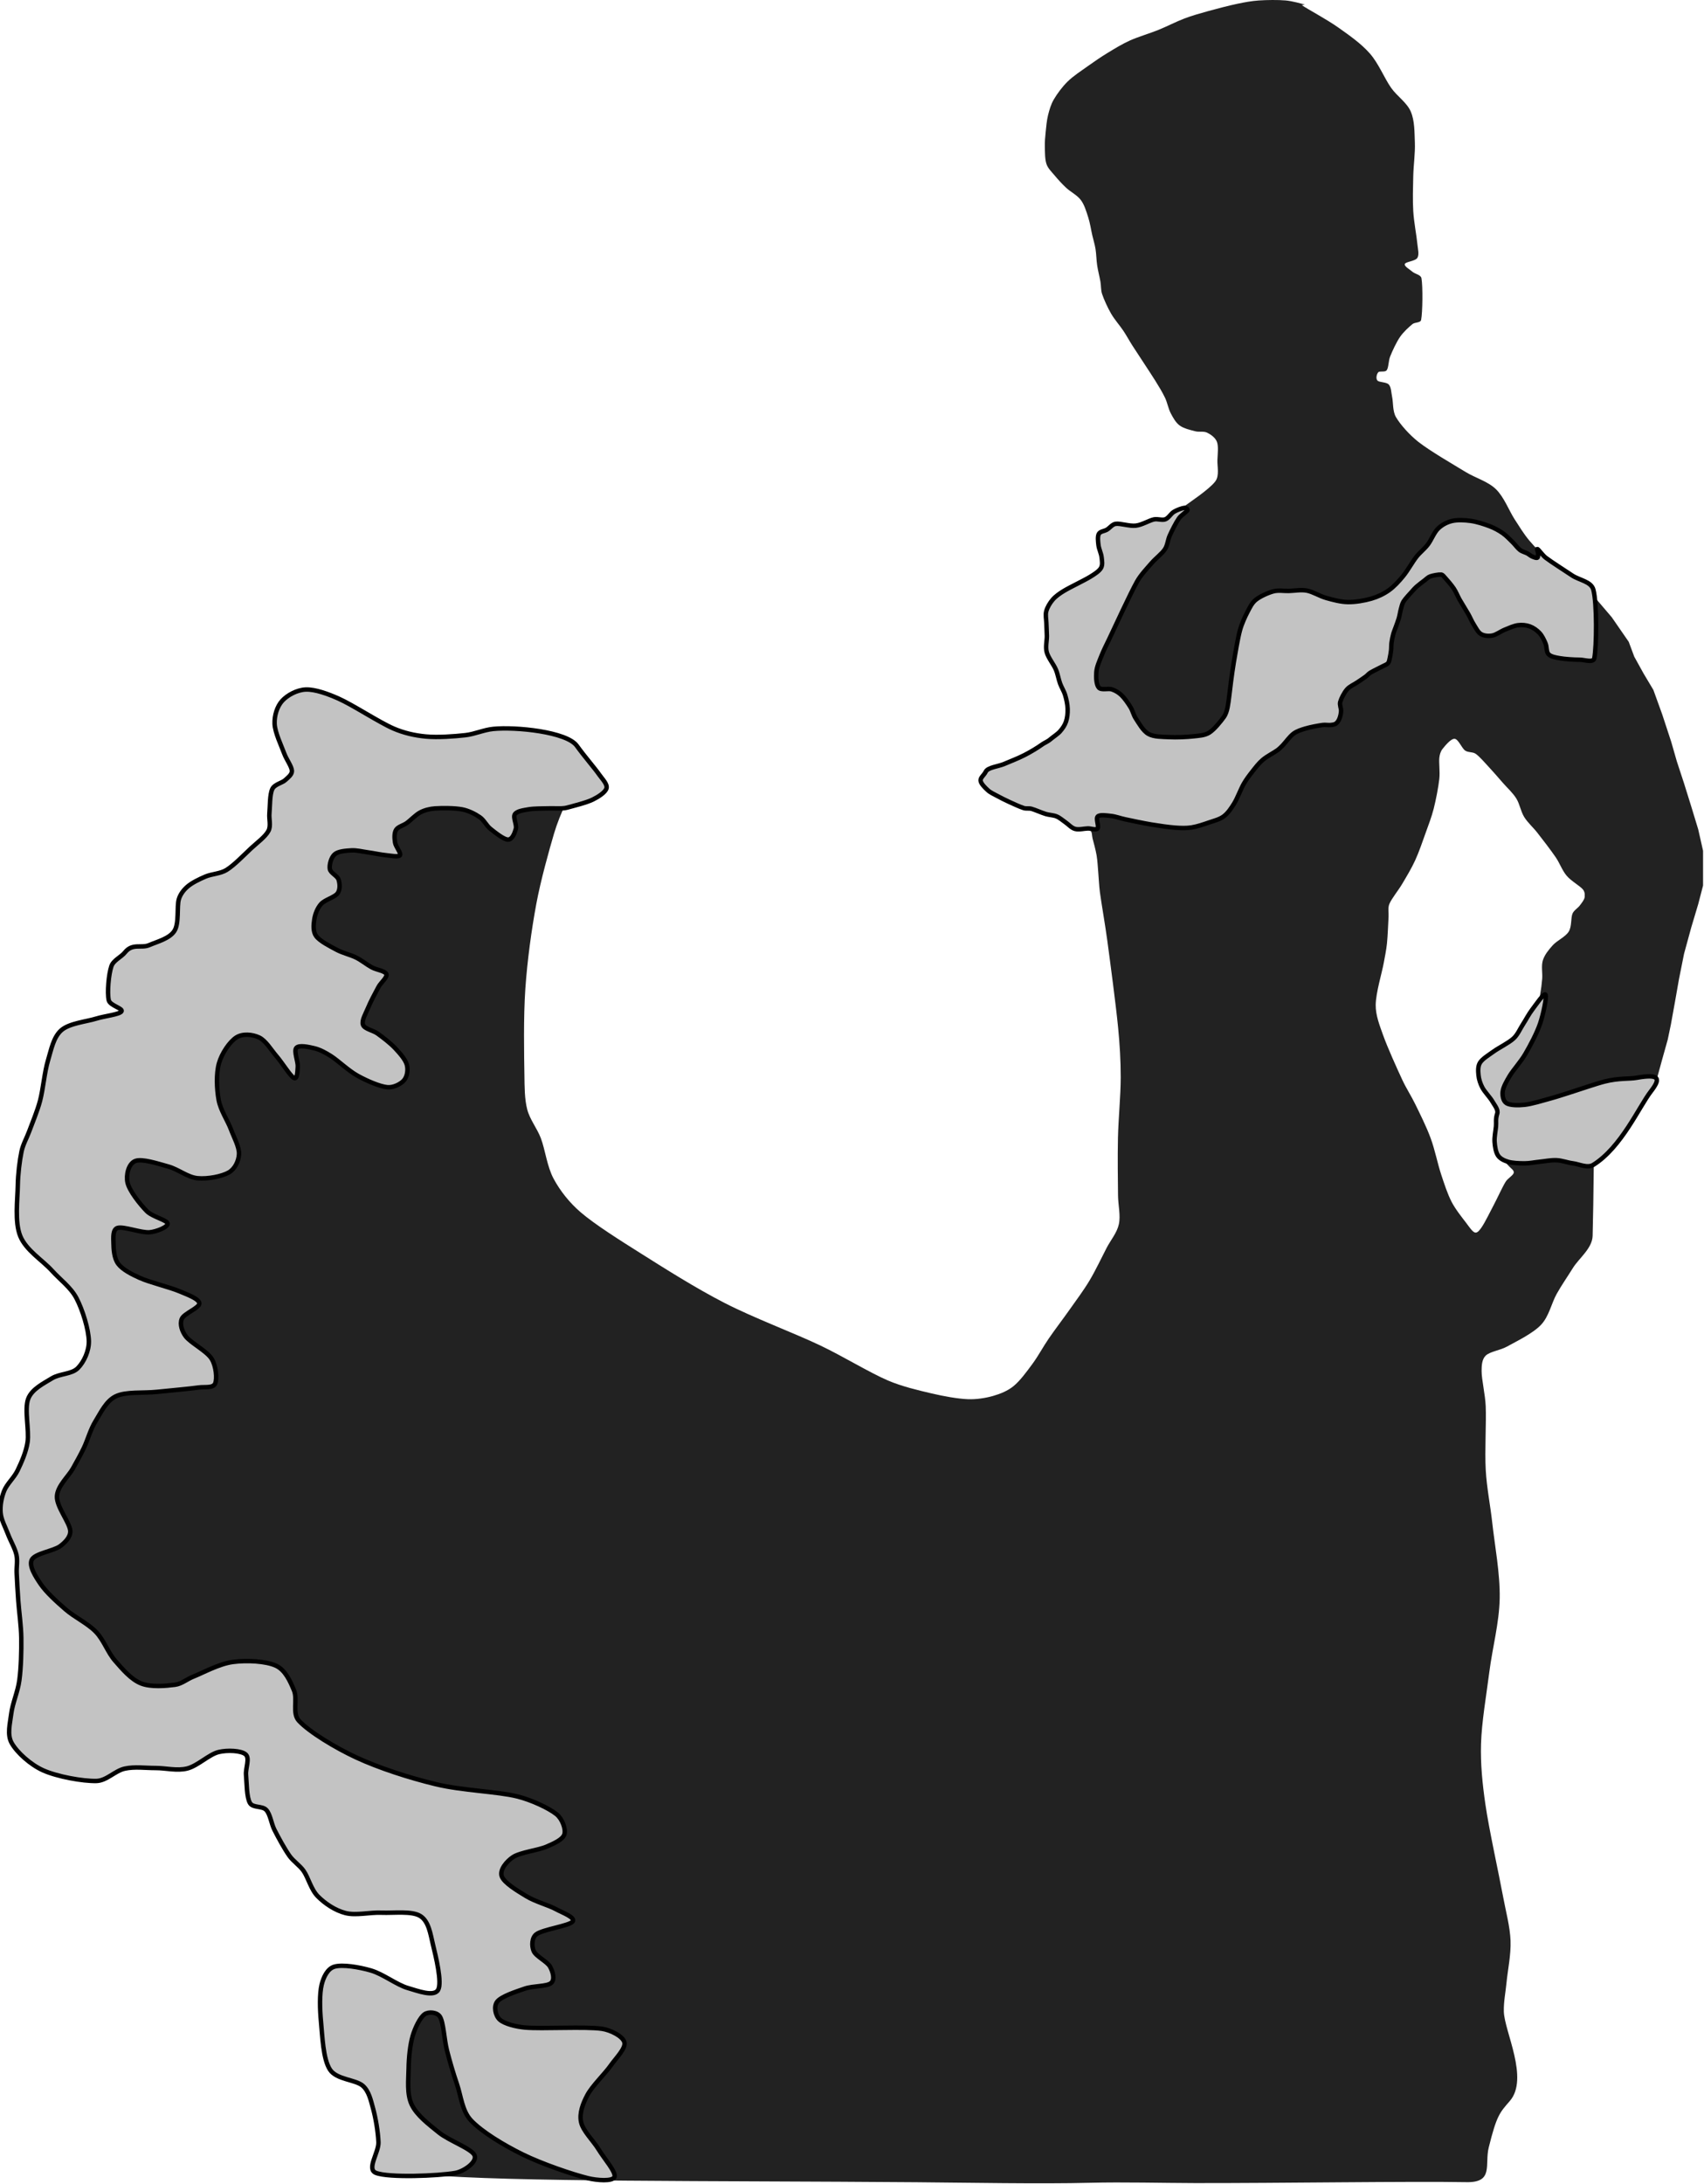
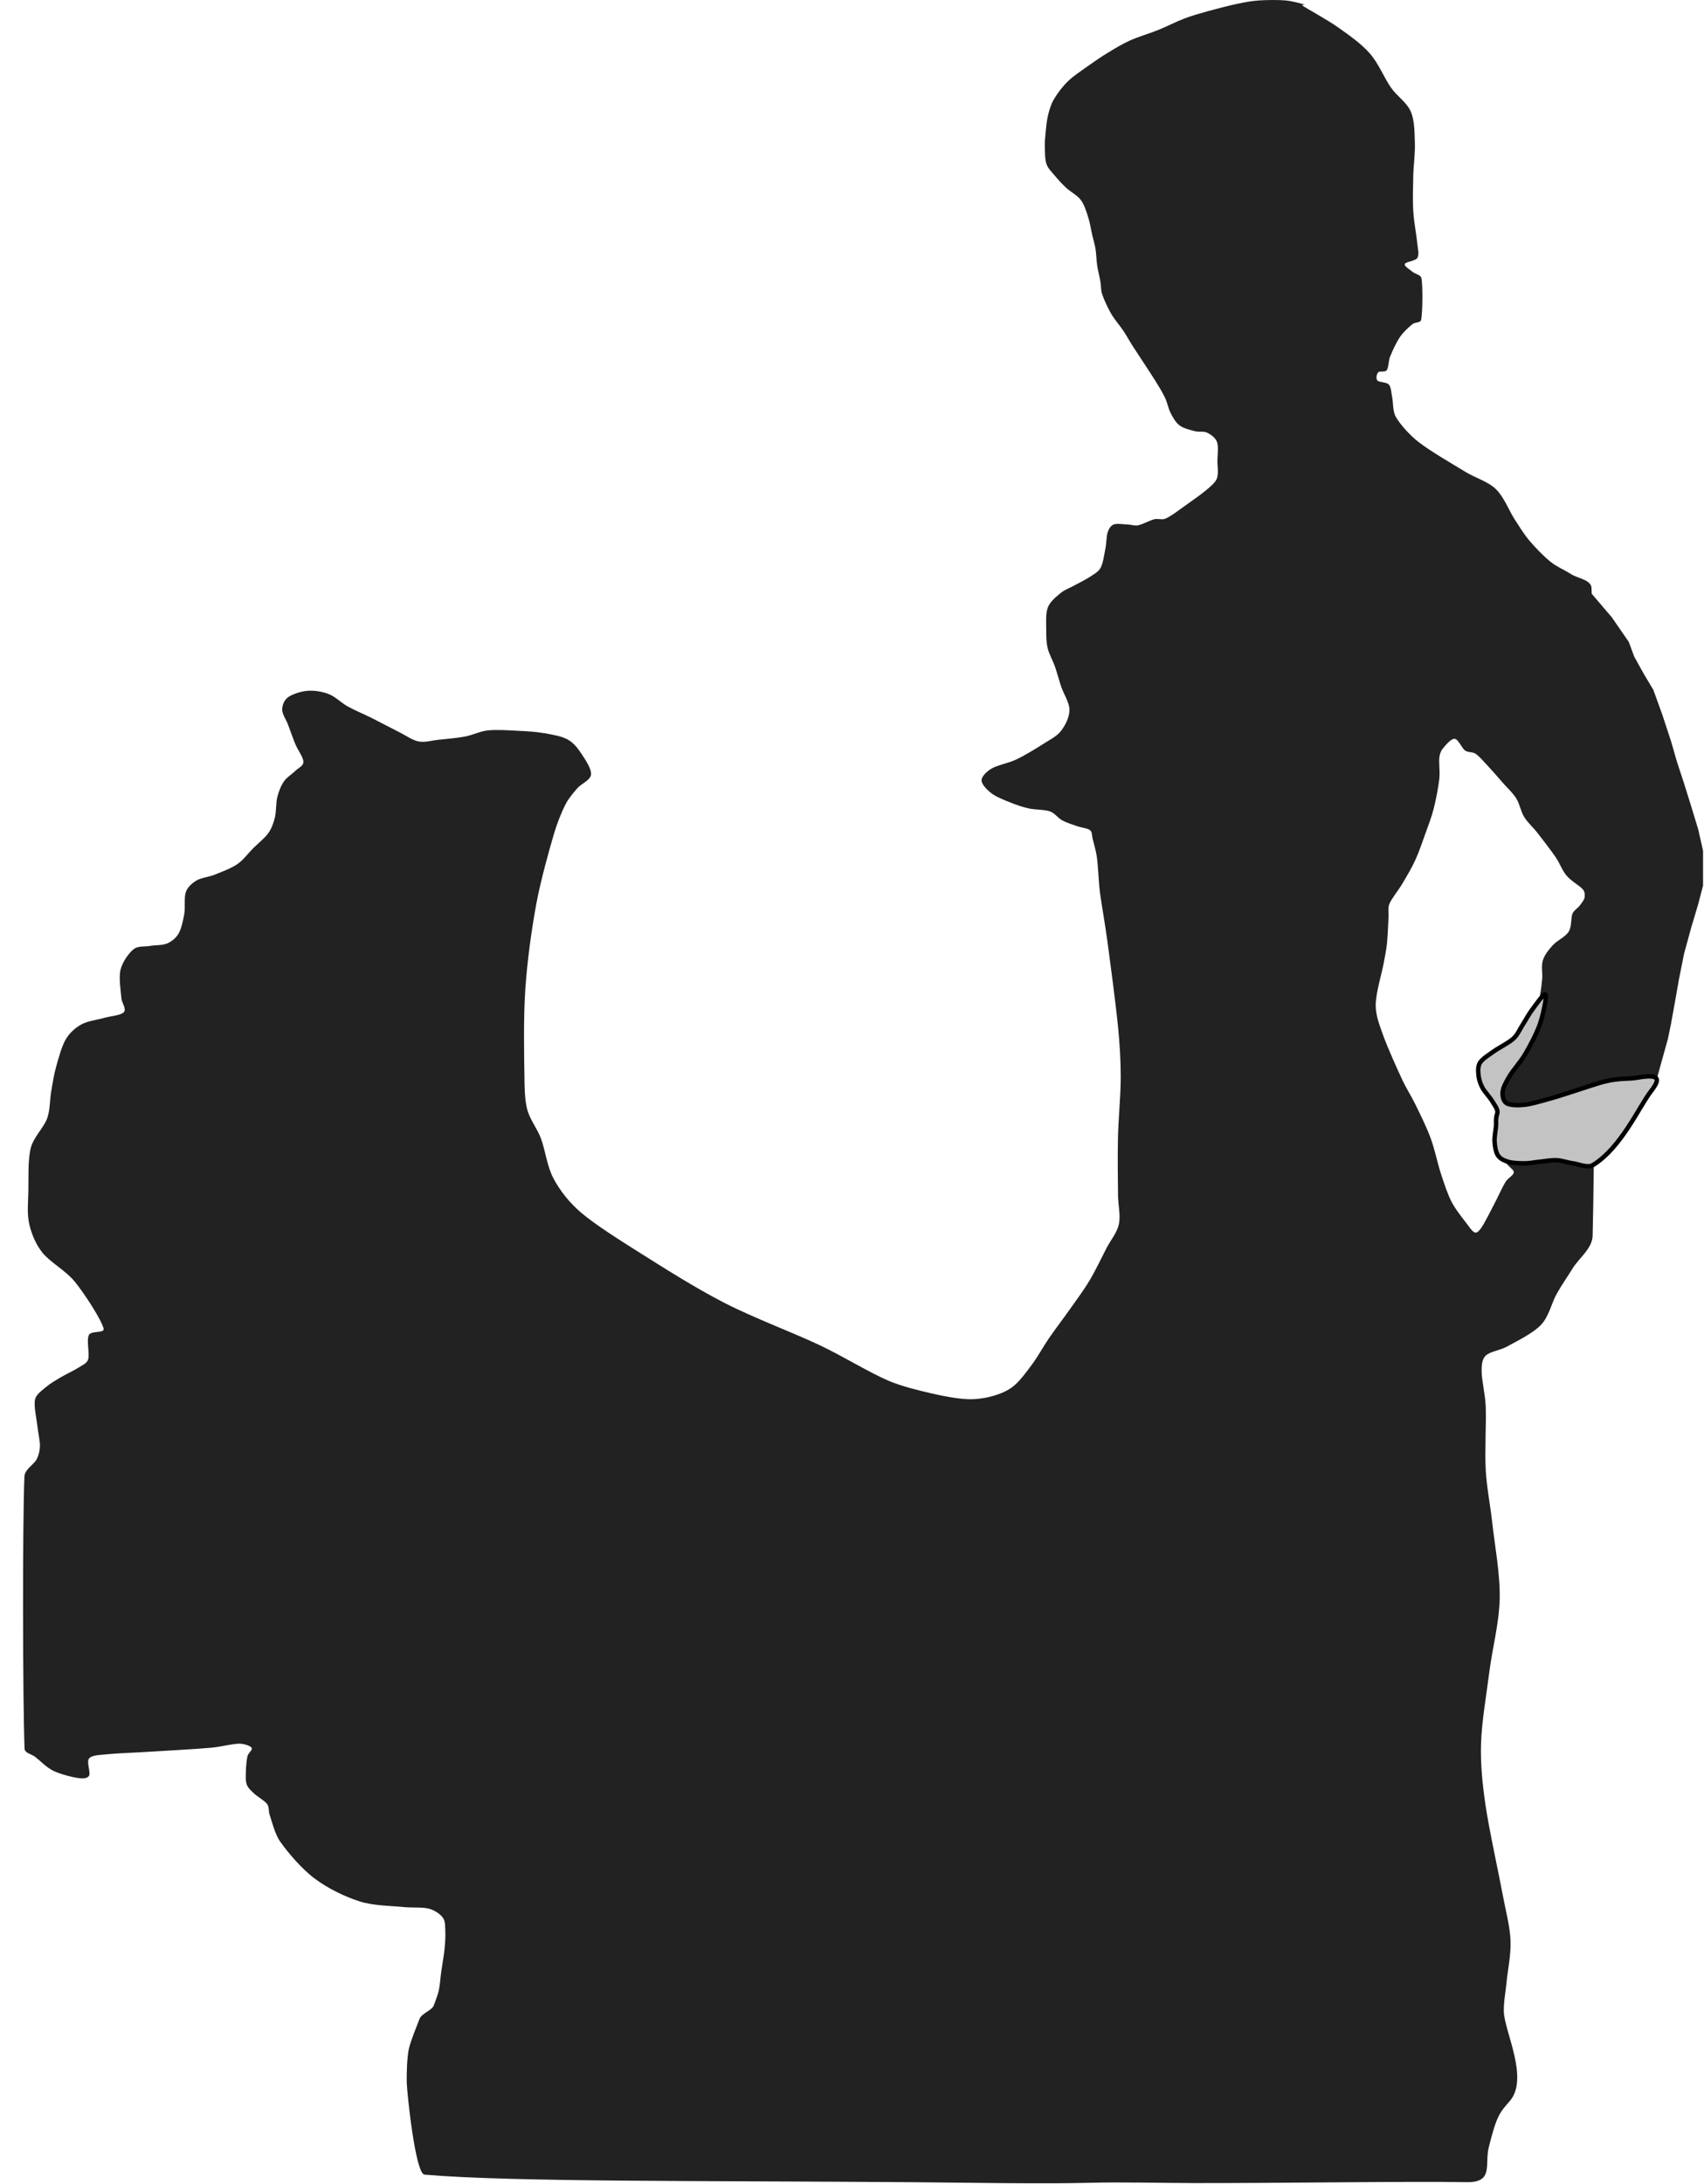
<svg xmlns="http://www.w3.org/2000/svg" width="1342px" height="1719px" version="1.1" xml:space="preserve" style="fill-rule:evenodd;clip-rule:evenodd;stroke-linecap:round;stroke-linejoin:round;stroke-miterlimit:1.5;">
  <g id="Ebene2">
    <path d="M1255.2,916.625C1254.96,939.807 1254.66,959.049 1254.29,972.624C1254.02,982.512 1243.47,990.312 1238.76,997.911C1234.55,1004.7 1229.94,1011.25 1226.03,1018.22C1221.85,1025.67 1219.94,1035.99 1213.68,1042.61C1207.14,1049.54 1194.06,1055.76 1186.79,1059.8C1181.5,1062.75 1173.39,1063.67 1170.07,1066.89C1167.04,1069.82 1166.85,1074.9 1166.85,1079.11C1166.86,1085.76 1169.7,1097.5 1170.09,1106.77C1170.63,1119.75 1169.25,1141.62 1170.11,1156.95C1170.9,1170.97 1173.76,1184.8 1175.28,1198.76C1177.11,1215.6 1181.48,1238.46 1181.1,1257.95C1180.71,1277.38 1175.41,1296.6 1172.96,1315.68C1170.54,1334.58 1166.92,1355.11 1166.39,1372.46C1165.91,1388.28 1167.53,1404.14 1169.8,1419.8C1172.69,1439.85 1180.47,1474.83 1183.78,1492.75C1185.9,1504.23 1189.19,1516.03 1189.64,1527.3C1190.08,1538.35 1187.35,1551.03 1186.47,1560.34C1185.75,1567.95 1184.15,1575.53 1184.36,1583.16C1184.78,1598.7 1204.45,1635.83 1189.01,1653.58C1181.01,1662.77 1178.7,1664.98 1172.47,1690.08C1169.11,1703.61 1176.6,1717.8 1154.94,1717.39C1111.75,1716.6 1006.26,1718.22 941.243,1718.11C915.988,1718.06 884.668,1717.2 858.401,1717.88C819.61,1718.87 761.403,1717.76 722.155,1717.45C559.033,1716.14 402.455,1717.42 334.325,1711.46C327.033,1710.83 320.457,1646.1 320.334,1638.94C320.212,1631.89 320.5,1619.28 321.999,1612.53C323.497,1605.77 328.343,1594.4 330.391,1588.91C332.05,1584.47 340.339,1582.25 341.73,1578.07C343.015,1574.21 344.712,1570.46 345.582,1566.49C346.544,1562.09 346.818,1556.62 347.505,1551.69C348.253,1546.33 349.536,1539.57 350.07,1534.32C350.547,1529.62 350.922,1524.35 350.706,1520.17C350.516,1516.47 350.922,1512.23 348.776,1509.23C346.631,1506.23 342.026,1503.3 337.834,1502.16C332.687,1500.77 324.516,1501.58 317.891,1500.88C308.777,1499.92 294.269,1499.96 283.15,1496.4C271.461,1492.65 258.161,1486.22 247.757,1478.4C237.354,1470.58 226.63,1457.83 220.729,1449.47C216.343,1443.25 214.072,1433.17 212.354,1428.24C211.412,1425.54 212.107,1422.19 210.417,1419.88C208.378,1417.09 202.802,1414.09 200.12,1411.52C197.921,1409.41 195.354,1407.32 194.327,1404.44C193.254,1401.44 193.576,1397.16 193.679,1393.51C193.784,1389.76 194.213,1384.93 194.962,1381.93C195.543,1379.61 199.246,1377.1 198.173,1375.5C197.1,1373.89 191.914,1372.28 188.525,1372.29C183.164,1372.29 173.56,1374.84 166.008,1375.51C153.893,1376.59 129.559,1377.89 115.836,1378.75C105.116,1379.43 91.284,1379.84 83.672,1380.7C79.071,1381.22 72.412,1381.13 70.161,1383.92C67.91,1386.71 71.558,1394.85 70.165,1397.43C68.804,1399.94 64.64,1399.75 61.806,1399.37C57.088,1398.72 47.542,1396.37 41.858,1393.58C36.504,1390.96 31.454,1385.55 27.7,1382.65C24.914,1380.51 19.469,1379.74 19.334,1376.22C17.922,1339.45 17.641,1199.96 19.232,1162C19.463,1156.47 26.839,1152.46 28.875,1148.49C30.489,1145.34 31.356,1141.73 31.443,1138.19C31.549,1133.9 30.054,1127.91 29.508,1122.76C28.862,1116.65 26.496,1106.67 27.566,1101.53C28.431,1097.36 32.716,1094.67 35.924,1091.87C39.246,1088.98 43.523,1086.54 47.5,1084.15C51.788,1081.57 58.01,1078.78 61.654,1076.42C64.465,1074.6 68.333,1073.17 69.366,1069.99C70.757,1065.69 67.964,1054.76 70,1050.68C71.888,1046.91 82.65,1049.62 81.579,1045.54C79.754,1038.57 67.092,1018.85 59.046,1008.88C51.798,999.899 39.313,993.341 33.305,985.731C28.192,979.254 24.829,971.26 23.002,963.22C21.175,955.18 22.163,946.066 22.343,937.488C22.553,927.517 21.799,912.936 24.26,903.392C26.465,894.84 34.433,887.623 37.11,880.224C39.544,873.494 39.142,865.751 40.319,858.996C41.444,852.533 42.396,846.011 44.169,839.695C46.096,832.832 48.56,823.396 51.881,817.818C54.752,812.997 59.184,808.95 64.093,806.231C69.131,803.441 76.531,802.689 82.106,801.078C87.257,799.59 95.295,799.142 97.546,796.568C99.797,793.993 95.897,789.323 95.611,785.632C95.178,780.057 93.347,769.548 94.952,763.114C96.492,756.939 101.381,750.14 105.239,747.029C108.644,744.284 113.794,745.188 118.104,744.45C122.5,743.697 127.859,744.121 131.61,742.511C135.244,740.952 138.625,738.206 140.616,734.789C142.865,730.928 144.18,724.626 145.109,719.345C146.071,713.876 144.781,706.372 146.387,701.975C147.793,698.127 151.234,695.075 154.746,692.965C158.497,690.712 164.301,690.296 168.896,688.455C174.257,686.309 181.87,683.519 186.908,680.086C191.669,676.841 195.052,671.933 199.125,667.857C203.197,663.781 208.452,659.705 211.344,655.629C213.903,652.023 215.41,647.69 216.48,643.401C217.656,638.682 217.225,632.035 218.402,627.317C219.472,623.028 221.186,618.524 223.543,615.092C225.862,611.715 229.973,609.299 232.545,606.725C234.798,604.469 238.976,602.833 238.975,599.645C238.973,596.107 234.515,590.284 232.535,585.495C230.496,580.565 228.46,574.563 226.743,570.061C225.267,566.191 222.233,562.022 222.232,558.484C222.23,554.946 223.883,550.949 226.733,548.832C230.055,546.365 236.807,544.11 242.167,543.678C247.527,543.247 253.64,544.209 258.894,546.244C264.149,548.278 268.551,553.021 273.695,555.886C279.272,558.993 286.177,561.798 292.355,564.884C299.219,568.311 308.656,573.346 314.877,576.452C319.768,578.895 324.638,582.559 329.679,583.522C334.719,584.484 339.982,582.771 345.117,582.228C351.228,581.581 359.86,580.873 366.345,579.644C372.345,578.508 377.959,575.523 384.029,574.856C390.891,574.102 400.063,574.757 407.515,575.121C414.611,575.468 422.095,575.865 428.742,577.041C435.094,578.165 442.44,579.339 447.398,582.176C452.103,584.869 455.531,589.526 458.491,594.067C461.496,598.677 466.077,605.435 465.429,609.833C464.781,614.23 457.908,616.625 454.604,620.45C451.259,624.321 447.736,628.421 445.36,633.059C442.305,639.022 438.608,648.269 436.274,656.23C432.439,669.309 425.804,692.842 422.348,711.536C418.593,731.853 415.286,755.803 413.738,778.133C412.182,800.585 412.764,830.413 413.012,846.248C413.152,855.243 413.071,864.902 415.224,873.146C417.326,881.2 422.96,887.932 425.924,895.712C429.385,904.794 430.769,917.925 435.986,927.641C441.203,937.357 448.661,946.659 457.228,954.007C468.598,963.758 488.153,976.035 504.207,986.15C523.083,998.042 547.646,1013.64 570.484,1025.36C594.078,1037.46 624.318,1048.6 645.767,1058.78C663.878,1067.37 684.486,1080.09 699.178,1086.41C710.271,1091.18 723.411,1094.23 733.919,1096.69C743.22,1098.87 754.182,1100.86 762.224,1101.18C768.923,1101.44 776.167,1100.31 782.17,1098.6C787.886,1096.96 793.632,1094.62 798.244,1090.87C803.389,1086.68 808.509,1079.6 813.037,1073.49C817.645,1067.27 821.419,1060.07 825.894,1053.54C830.822,1046.36 837.25,1037.99 842.606,1030.38C847.842,1022.93 853.354,1015.66 858.032,1007.85C862.853,999.807 867.673,989.512 871.53,982.112C874.765,975.903 879.677,970.292 881.17,963.451C882.668,956.589 880.595,948.444 880.516,940.936C880.397,929.618 880.112,910.67 880.457,895.542C880.81,880.047 882.615,862.456 882.633,847.962C882.649,834.816 881.85,821.661 880.566,808.578C878.804,790.622 874.448,757.947 872.062,740.23C870.354,727.546 867.437,711.177 866.252,702.278C865.571,697.158 865.387,691.661 864.956,686.836C864.553,682.331 864.408,677.789 863.662,673.328C862.91,668.825 861.301,663.145 860.442,659.822C859.882,657.655 860.267,654.776 858.509,653.39C856.471,651.782 851.603,651.371 848.212,650.176C844.566,648.891 840.169,647.606 836.63,645.678C833.129,643.771 830.737,639.951 826.982,638.609C822.59,637.039 815.4,637.395 810.278,636.257C805.486,635.193 800.801,633.617 796.249,631.781C791.357,629.808 784.797,627.358 780.929,624.418C777.49,621.805 773.052,617.392 773.038,614.141C773.024,610.89 777.389,606.986 780.844,604.913C785.417,602.168 794.181,600.676 800.477,597.673C807.299,594.419 815.916,589.138 821.778,585.388C826.615,582.293 832.231,579.62 835.647,575.171C839.062,570.722 842.255,564.486 842.271,558.693C842.286,552.9 837.652,546.107 835.741,540.412C833.977,535.154 832.577,529.565 830.805,524.523C829.098,519.664 826.252,514.957 825.112,510.162C823.997,505.473 823.946,500.569 823.967,495.751C823.989,490.395 823.354,482.869 825.247,478.029C827.088,473.324 831.943,469.542 835.326,466.711C838.314,464.211 842.138,462.927 845.549,461.044C849.397,458.92 854.877,456.325 858.414,453.964C861.451,451.937 865.031,450.092 866.771,446.881C868.806,443.127 869.689,436.115 870.623,431.44C871.455,427.279 871.308,421.941 872.379,418.832C873.209,416.424 874.675,413.705 877.05,412.784C879.651,411.774 884.768,412.671 887.984,412.776C890.778,412.867 893.604,413.953 896.347,413.415C899.874,412.724 905.608,409.487 909.146,408.627C911.878,407.963 914.956,409.285 917.574,408.259C921.016,406.91 925.931,403.412 929.798,400.536C936.39,395.633 952.295,385.284 957.126,378.844C960.532,374.303 958.572,367.083 958.784,361.896C958.977,357.172 959.739,351.277 958.398,347.718C957.164,344.443 953.58,341.924 950.737,340.54C947.902,339.159 944.396,340.207 941.344,339.413C937.741,338.477 932.34,337.275 929.124,334.919C925.907,332.562 923.911,328.796 922.043,325.272C920.11,321.627 919.394,316.971 917.529,313.049C915.488,308.761 912.553,303.94 909.802,299.543C905.511,292.684 895.965,278.43 891.782,271.892C889.343,268.082 887.211,264.078 884.7,260.316C881.909,256.135 877.81,251.6 875.039,246.809C872.248,241.985 869.353,235.556 867.957,231.375C866.929,228.296 867.214,224.922 866.664,221.724C866.018,217.971 864.729,213.147 864.084,208.859C863.443,204.597 863.439,199.962 862.794,195.996C862.193,192.298 861.057,188.708 860.213,185.058C859.246,180.877 858.494,175.508 856.995,170.909C855.491,166.3 854.09,161.259 851.193,157.4C848.297,153.542 843.046,150.973 839.614,147.758C836.403,144.751 833.179,141.221 830.603,138.113C828.249,135.272 825.362,132.6 824.164,129.11C822.875,125.358 822.98,119.782 822.87,115.601C822.77,111.737 823.116,107.867 823.508,104.021C823.935,99.839 824.362,94.8 825.432,90.511C826.482,86.297 827.734,82.032 829.927,78.283C832.498,73.886 836.596,68.294 840.861,64.128C845.363,59.73 851.686,55.652 856.938,51.897C861.969,48.3 867.088,44.812 872.372,41.597C877.839,38.271 883.702,34.668 889.737,31.939C896.383,28.934 905.064,26.464 912.246,23.565C919.193,20.762 926.291,17.018 932.831,14.549C938.921,12.249 945.208,10.491 951.481,8.75C958.449,6.817 967.993,4.347 974.64,2.95C980.16,1.79 985.735,0.753 991.362,0.368C997.688,-0.063 1006.59,-0.175 1012.59,0.358C1017.62,0.805 1025.25,2.925 1027.39,3.568C1028.04,3.762 1024.9,3.831 1025.46,4.212C1029.89,7.228 1045.08,15.342 1053.98,21.663C1062.74,27.884 1071.93,34.227 1078.87,42.142C1085.81,50.056 1090.24,61.541 1095.61,69.15C1100.26,75.748 1107.94,80.616 1111.06,87.799C1114.17,94.981 1113.97,104.032 1114.29,112.245C1114.61,120.716 1113.22,129.822 1113.02,138.622C1112.81,147.628 1112.49,157.385 1113.03,166.284C1113.55,174.912 1115.72,185.904 1116.26,192.015C1116.58,195.646 1117.91,200.325 1116.26,202.951C1114.62,205.577 1107.03,205.95 1106.38,207.773C1105.74,209.596 1110.24,212.023 1112.4,213.887C1114.59,215.763 1118.97,216.16 1119.49,219.032C1120.62,225.343 1120.4,245.749 1119.22,251.753C1118.74,254.225 1114.38,253.477 1112.42,255.058C1109.66,257.289 1105.28,261.281 1102.62,265.14C1099.69,269.395 1096.57,276.213 1094.82,280.588C1093.44,284.034 1093.66,289.314 1092.1,291.387C1090.72,293.214 1086.65,291.683 1085.43,293.029C1084.21,294.374 1083.39,297.853 1084.78,299.46C1086.18,301.067 1091.86,300.528 1093.79,302.672C1095.72,304.816 1095.66,309.07 1096.37,312.323C1097.31,316.587 1096.67,323.587 1099.39,328.258C1102.82,334.154 1110.11,342.291 1116.97,347.695C1126.12,354.899 1144.11,365.266 1154.3,371.48C1162.09,376.229 1171.67,378.762 1178.11,384.978C1184.54,391.193 1188.51,402.021 1192.91,408.773C1196.62,414.455 1200.12,420.319 1204.5,425.494C1209.22,431.067 1215.77,437.818 1221.24,442.212C1226.11,446.126 1232.06,448.486 1237.32,451.854C1242.68,455.282 1253.2,456.302 1253.41,462.782C1253.46,464.214 1253.51,465.714 1253.55,467.265L1269.34,485.759L1282.72,505.108L1287.08,516.817L1294.44,530.108L1302.12,542.954L1309.13,562.337L1316.2,583.866L1320.55,599.029L1326.28,616.502L1331.97,634.745L1337.45,652.741L1341.26,669.589L1341.26,696.922L1337.45,711.547L1331.97,729.869L1326.28,750.668L1322.24,770.89L1319.09,788.777L1315.89,806.435L1313.45,818.122L1308.96,834.156L1304.61,850.021L1293.89,868.077L1282.72,886.585L1274.28,898.573L1264.57,906.994L1255.2,916.625ZM1248.06,703.424L1248.06,705.817C1248.03,705.978 1248.01,706.138 1247.98,706.295C1247.56,708.396 1245.65,710.674 1244.17,712.651C1242.58,714.77 1239.57,716.384 1238.45,719.008C1237,722.433 1238.01,729.099 1235.45,733.2C1232.85,737.356 1226.27,740.18 1222.87,743.942C1219.71,747.446 1216.47,751.385 1215.09,755.768C1213.71,760.15 1214.92,765.789 1214.57,770.237C1214.25,774.33 1213.71,778.41 1213.01,782.455C1212.13,787.467 1211.18,794.519 1209.34,800.309C1207.21,807.018 1203.82,815.498 1200.22,822.71C1196.29,830.568 1189.2,841.071 1185.78,847.457C1183.43,851.829 1180.63,856.16 1179.64,861.022C1178.62,866.019 1180.01,871.977 1179.65,877.437C1179.2,884.153 1176.7,895.867 1176.96,901.319C1177.12,904.586 1179.38,907.461 1181.24,910.152C1183.14,912.898 1186.54,915.656 1188.36,917.798C1189.75,919.437 1192.59,920.973 1192.16,923.007C1191.74,925.04 1187.48,927.327 1185.81,929.999C1183.21,934.179 1179.65,942.163 1176.54,948.084C1173.46,953.932 1169.59,961.864 1167.11,965.524C1165.79,967.473 1163.75,970.558 1161.68,970.041C1159.61,969.524 1156.78,965.161 1154.69,962.422C1151.62,958.399 1146.32,951.858 1143.24,945.906C1139.95,939.536 1137.39,931.555 1134.96,924.201C1132.2,915.835 1130.09,904.909 1126.7,895.714C1123.32,886.553 1118.33,876.655 1114.61,869.031C1111.46,862.556 1107.48,856.501 1104.44,849.973C1100.2,840.867 1092.67,824.243 1089.17,814.395C1086.47,806.795 1083.35,798.952 1083.44,790.887C1083.54,781.461 1088.3,765.891 1089.78,757.841C1090.71,752.771 1091.77,747.713 1092.31,742.586C1092.94,736.55 1093.26,726.808 1093.57,721.619C1093.78,718.229 1092.9,714.587 1094.2,711.449C1096,707.106 1101.16,700.971 1104.36,695.561C1107.75,689.84 1111.59,683.5 1114.52,677.125C1117.59,670.452 1120.34,662.298 1122.77,655.519C1125.03,649.215 1127.48,642.946 1129.12,636.453C1130.91,629.356 1132.81,619.609 1133.55,612.937C1134.16,607.464 1133.13,600.337 1133.55,596.418C1133.81,593.953 1134.53,591.356 1136.08,589.424C1138.09,586.931 1142.63,581.247 1145.59,581.457C1148.56,581.668 1151.12,588.725 1153.87,590.687C1156.22,592.358 1159.77,591.591 1162.14,593.227C1165.21,595.344 1169.03,599.892 1172.31,603.387C1175.87,607.182 1179.86,611.84 1183.49,616.001C1187.07,620.093 1191.33,623.866 1194.14,628.355C1196.94,632.833 1197.6,638.442 1200.36,642.935C1203.12,647.427 1207.39,651.077 1210.7,655.311C1214.85,660.61 1221.38,669.077 1225.24,674.732C1228.41,679.378 1230.28,685.023 1233.86,689.241C1237.43,693.459 1244.31,697.198 1246.67,700.04C1247.43,700.965 1247.88,702.172 1248.06,703.424Z" style="fill:#222;" />
-     <path d="M935.172,401.567C935.64,400.667 933.788,399.571 932.78,399.686C931.012,399.888 927.058,401.278 924.561,402.778C922.064,404.277 920.424,407.681 917.797,408.681C915.171,409.68 911.734,408.146 908.803,408.776C904.919,409.61 899.505,413.107 894.497,413.687C889.473,414.268 882.437,411.74 878.654,412.266C875.932,412.645 874.008,415.529 871.798,416.847C869.732,418.078 866.507,418.134 865.394,420.171C864.281,422.208 864.769,426.123 865.118,429.07C865.48,432.121 867.236,435.484 867.564,438.477C867.876,441.316 868.513,444.556 867.088,447.032C865.612,449.598 861.775,451.982 858.704,453.875C853.83,456.879 842.763,462.067 837.843,465.056C834.714,466.957 831.488,469.167 829.185,471.813C826.891,474.446 824.873,477.841 824.021,480.928C823.186,483.95 823.996,487.199 824.069,490.334C824.144,493.589 824.431,497.082 824.473,500.46C824.521,504.283 823.254,509.145 824.357,513.271C825.533,517.675 829.781,522.778 831.533,526.882C833.04,530.41 833.65,534.532 834.873,537.895C836.012,541.027 837.916,543.866 838.869,547.059C839.863,550.387 840.727,554.373 840.836,557.866C840.942,561.276 840.54,565.037 839.52,568.017C838.538,570.887 836.734,573.481 834.715,575.745C832.91,577.769 829.295,580.044 826.542,582.392C825.29,583.46 822.463,584.707 821.206,585.6C816.766,588.755 811.819,591.703 806.852,594.265C801.806,596.867 796.018,599.028 790.927,601.213C786.068,603.298 777.978,603.893 776.309,607.373C775.004,610.094 772.024,611.972 772.288,614.388C772.553,616.805 775.734,619.879 777.897,621.871C780.011,623.818 782.746,624.964 785.267,626.342C788.078,627.88 791.545,629.621 794.764,631.095C798.268,632.698 803.369,635.059 806.291,635.964C808.212,636.558 810.355,636 812.296,636.523C815.179,637.301 820.279,639.624 823.59,640.628C826.39,641.477 829.584,641.468 832.158,642.545C834.692,643.606 836.756,645.552 839.032,647.09C841.456,648.727 843.738,651.551 846.697,652.367C849.656,653.184 853.837,652.05 856.786,651.991C859.321,651.94 863.099,653.582 864.393,652.011C865.686,650.441 862.788,644.21 864.549,642.567C866.31,640.924 871.505,641.792 874.959,642.153C878.582,642.532 882.493,644.033 886.29,644.838C891.589,645.961 900.192,647.801 906.752,648.892C913.02,649.936 920.379,650.999 925.651,651.388C929.883,651.699 934.187,651.867 938.382,651.221C942.806,650.539 947.956,648.76 952.193,647.297C956.157,645.928 960.505,644.934 963.802,642.445C967.099,639.956 969.706,636.047 971.973,632.363C974.587,628.116 977.085,621.169 979.484,616.966C981.466,613.494 983.888,610.282 986.367,607.145C988.861,603.99 991.354,600.66 994.449,598.032C997.731,595.245 1003.41,592.351 1006.06,590.428C1007.62,589.29 1008.98,587.879 1010.33,586.491C1012.44,584.315 1015.75,579.569 1018.74,577.371C1021.54,575.321 1024.99,574.286 1028.31,573.3C1032.12,572.168 1038.38,571.031 1041.64,570.579C1043.7,570.293 1046.13,570.77 1047.88,570.588C1049.32,570.436 1050.94,570.292 1052.1,569.485C1053.26,568.679 1054.23,567.171 1054.82,565.747C1055.5,564.105 1056.07,561.717 1056.17,559.632C1056.28,557.423 1054.86,554.802 1055.49,552.497C1056.27,549.653 1058.6,545.141 1060.83,542.568C1062.97,540.109 1066.46,538.742 1068.92,537.061C1071.15,535.539 1073.88,533.763 1075.6,532.484C1076.89,531.532 1077.89,530.213 1079.26,529.386C1081.56,527.995 1087.09,525.383 1089.41,524.136C1090.7,523.445 1092.33,522.957 1093.18,521.906C1094.04,520.855 1094.21,519.223 1094.54,517.827C1094.93,516.129 1095.33,513.695 1095.56,511.714C1095.78,509.798 1095.64,507.849 1095.89,505.938C1096.17,503.843 1096.68,501.238 1097.25,499.143C1097.78,497.172 1098.61,495.294 1099.29,493.367C1100.02,491.272 1101,488.879 1101.66,486.572C1102.34,484.193 1102.73,481.305 1103.35,479.096C1103.91,477.131 1104.29,475.038 1105.39,473.32C1106.87,471.012 1110.55,467.175 1112.25,465.25C1113.31,464.045 1114.37,462.825 1115.58,461.766C1117.21,460.336 1120.22,458.027 1122.03,456.667C1123.46,455.592 1124.75,454.19 1126.44,453.606C1128.6,452.862 1133.05,452.029 1134.98,452.198C1136.26,452.311 1137.13,453.667 1137.99,454.621C1139.66,456.453 1143.03,460.301 1144.95,463.188C1146.78,465.929 1147.92,469.074 1149.55,471.94C1151.44,475.273 1154.44,479.93 1156.29,483.188C1157.84,485.907 1158.99,488.856 1160.66,491.491C1162.34,494.126 1163.93,497.548 1166.35,498.999C1168.77,500.45 1172.27,500.737 1175.2,500.198C1178.34,499.62 1181.83,496.891 1185.21,495.532C1188.57,494.182 1192.24,492.474 1195.5,492.045C1198.57,491.64 1201.91,491.932 1204.75,492.957C1207.58,493.983 1210.4,495.956 1212.48,498.197C1214.55,500.437 1216.02,503.615 1217.2,506.399C1218.35,509.107 1217.71,512.967 1219.57,514.902C1221.43,516.837 1225.31,517.47 1228.38,518.009C1232.46,518.726 1239.5,519.198 1244.03,519.204C1247.91,519.209 1254.86,521.849 1255.61,518.045C1257.41,508.857 1257.76,474.932 1254.86,464.076C1253.13,457.62 1243.75,456.636 1238.2,452.914C1231.97,448.731 1221.98,442.438 1217.43,438.979C1214.93,437.076 1211.93,432.727 1210.92,432.158C1209.92,431.596 1211.4,434.429 1211.36,435.562C1211.32,436.696 1211.48,438.563 1210.69,438.96C1209.89,439.357 1207.89,438.501 1206.61,437.943C1205.31,437.377 1204.17,436.263 1202.87,435.567C1201.28,434.718 1198.78,434.142 1197.09,432.85C1195.17,431.379 1193.32,428.695 1191.32,426.739C1189.05,424.533 1186.39,421.627 1183.5,419.609C1180.5,417.516 1176.9,415.554 1173.3,414.179C1169.09,412.567 1163.2,410.632 1158.23,409.941C1153.36,409.264 1147.78,409.018 1143.49,410.034C1139.44,410.996 1135.51,413.125 1132.53,416.039C1129.35,419.143 1127.28,424.966 1124.44,428.661C1121.79,432.118 1118.21,434.781 1115.52,438.209C1112.28,442.344 1108.63,449.072 1105,453.472C1101.64,457.542 1097.93,461.66 1093.75,464.608C1089.59,467.547 1084.84,469.753 1079.94,471.16C1074.59,472.699 1067.51,473.935 1061.61,473.845C1055.81,473.756 1049.91,472.123 1044.51,470.618C1039.24,469.152 1034.09,465.734 1029.17,464.813C1024.53,463.943 1019.39,464.993 1015,465.092C1010.94,465.183 1006.75,464.357 1002.83,465.408C998.498,466.569 992.401,469.377 989.019,472.058C986.028,474.428 984.3,478.109 982.537,481.493C980.463,485.473 977.954,490.914 976.577,495.936C974.779,502.496 972.924,514.135 971.746,520.853C970.85,525.961 970.221,531.112 969.51,536.249C968.686,542.209 967.753,551.917 966.797,556.614C966.24,559.352 965.41,562.167 963.774,564.432C961.367,567.763 956.339,574.091 952.354,576.602C948.738,578.88 944.111,579.024 939.863,579.496C934.572,580.083 926.505,580.438 920.606,580.124C915.17,579.836 908.822,580.062 904.47,577.616C900.118,575.17 896.84,568.943 894.494,565.45C892.691,562.764 892.085,559.41 890.392,556.654C888.519,553.603 885.702,549.495 883.254,547.145C881.129,545.105 878.498,543.486 875.705,542.553C872.727,541.559 867.427,543.466 865.384,541.18C863.342,538.894 863.111,532.984 863.447,528.838C863.784,524.692 865.803,520.382 867.405,516.304C869.125,511.927 871.585,507.126 873.764,502.579C878.437,492.828 889.907,467.701 895.441,457.795C898.471,452.369 903.3,447.402 906.968,443.143C910.258,439.323 915.078,435.842 917.452,432.242C919.532,429.087 919.648,424.986 921.211,421.544C923.051,417.493 926.164,411.261 928.491,407.931C930.253,405.41 934.457,402.941 935.172,401.567Z" style="fill:#c3c3c3;stroke:#000;stroke-width:3.5px;" />
    <path d="M1217.21,782.829C1218.24,784.672 1215.41,798.268 1212.92,805.568C1210.26,813.353 1205.25,822.676 1201.26,829.54C1197.72,835.633 1191.95,841.835 1188.98,846.752C1186.66,850.599 1183.86,855.461 1183.45,859.046C1183.09,862.264 1183.76,866.582 1186.53,868.262C1189.4,870.002 1195.96,869.99 1200.66,869.484C1206.4,868.867 1214.9,866.2 1220.94,864.558C1226.32,863.097 1231.59,861.294 1236.91,859.632C1244.06,857.4 1256.95,852.897 1263.8,851.165C1274.99,848.336 1283.23,849.254 1288.92,848.234C1307.54,844.9 1307.83,849.076 1300.09,859.046C1290.98,870.782 1276.91,903.036 1254.77,916.777C1250.23,919.592 1243.6,916.167 1238.79,915.555C1234.44,915.003 1230.26,913.305 1225.88,913.103C1221.48,912.901 1216.56,913.927 1212.36,914.339C1208.47,914.721 1204.6,915.571 1200.68,915.573C1196.59,915.575 1191.26,915.373 1187.78,914.35C1184.78,913.47 1181.55,912.022 1179.79,909.438C1178.01,906.822 1177.34,902.35 1177.08,898.653C1176.82,894.83 1177.84,890.199 1178.18,886.502C1178.49,883.155 1177.68,881.044 1179.14,876.466C1180.14,873.329 1177.13,869.967 1175.46,867.036C1173.52,863.621 1169.31,859.459 1167.47,855.978C1165.86,852.945 1164.7,849.427 1164.4,846.15C1164.09,842.873 1163.85,839.108 1165.62,836.317C1167.56,833.243 1172.4,830.348 1176.06,827.708C1180.46,824.531 1188.14,820.84 1192.03,817.254C1195.29,814.25 1196.99,809.908 1199.4,806.189C1201.86,802.398 1203.98,798.168 1206.77,794.507C1209.74,790.614 1216.19,780.985 1217.21,782.829Z" style="fill:#c3c3c3;stroke:#000;stroke-width:3.5px;" />
-     <path d="M211.409,653.946C208.982,658.55 202.372,663.325 197.608,667.76C192.113,672.877 184.408,680.957 178.436,684.645C173.483,687.704 166.89,687.713 161.776,689.888C156.854,691.982 151.242,694.733 147.756,697.697C144.675,700.316 142.011,703.798 140.856,707.673C139.118,713.507 141.242,726.67 137.324,732.704C133.405,738.737 123.819,741.081 117.347,743.873C111.327,746.47 104.341,742.185 98.489,749.456C95.264,753.462 89.363,755.621 87.704,760.49C85.562,766.774 84.312,781.244 85.637,787.165C86.61,791.513 97.284,793.604 95.653,796.017C94.022,798.43 82.402,799.603 75.85,801.642C67.975,804.093 54.738,805.255 48.402,810.72C42.067,816.185 40.346,826.151 37.836,834.433C35.023,843.717 33.99,857.114 31.523,866.426C29.36,874.592 25.459,883.694 23.036,890.305C21.097,895.597 18.151,900.58 16.985,906.094C15.481,913.203 14.156,923.954 14.014,932.964C13.838,944.076 11.452,961.588 15.932,972.762C20.413,983.936 33.51,991.845 40.897,1000.01C47.407,1007.2 55.752,1013.15 60.255,1021.75C65.103,1031 69.812,1046.36 69.982,1055.53C70.124,1063.18 66.132,1071.9 61.276,1076.77C56.42,1081.65 47.075,1080.95 40.847,1084.79C34.34,1088.8 25.151,1093.18 22.232,1100.83C19.042,1109.2 23.103,1125.58 21.706,1134.98C20.549,1142.77 16.922,1150.87 13.851,1157.26C11.075,1163.04 5.508,1167.77 3.281,1173.33C1.109,1178.76 0.003,1185 0.488,1190.63C0.972,1196.27 4.131,1201.7 6.189,1207.15C8.264,1212.64 11.782,1218.47 12.939,1223.59C13.987,1228.23 12.936,1233.11 13.128,1237.86C13.372,1243.91 13.883,1252.55 14.403,1259.89C15.008,1268.42 16.625,1279.32 16.757,1289.07C16.898,1299.49 16.567,1312.43 15.248,1322.38C14.058,1331.36 9.848,1340.54 8.842,1348.78C7.912,1356.4 5.436,1365.13 9.213,1371.82C13.405,1379.23 24.016,1388.83 33.995,1393.3C45.102,1398.27 65.146,1401.88 75.859,1401.65C84.001,1401.47 90.5,1393.62 98.274,1391.93C106.048,1390.23 114.425,1391.48 122.503,1391.46C130.7,1391.45 139.391,1393.86 147.454,1391.82C155.741,1389.72 164.563,1380.73 172.22,1378.87C179.104,1377.2 189.803,1377.67 193.394,1380.67C196.984,1383.68 193.278,1391.52 193.764,1396.91C194.339,1403.29 194.187,1414.39 196.846,1418.99C199.181,1423.02 206.568,1421.03 209.715,1424.47C212.927,1427.98 213.587,1435.04 216.118,1440.06C219.155,1446.07 224.106,1455.16 227.934,1460.55C231.076,1464.97 235.976,1467.96 239.091,1472.4C242.821,1477.72 244.916,1487.02 250.314,1492.46C255.801,1497.99 263.829,1503.48 272.017,1505.58C280.366,1507.72 290.949,1504.94 300.405,1505.31C310.23,1505.7 324.212,1503.77 330.964,1507.9C337.716,1512.04 339.008,1522.23 340.917,1530.12C343.264,1539.81 348.325,1560.32 345.043,1566.07C341.761,1571.82 328.868,1566.82 321.226,1564.61C312.403,1562.07 301.754,1553.6 292.109,1550.8C282.855,1548.11 269.82,1545.93 263.356,1547.79C257.797,1549.39 254.699,1556.33 253.328,1561.95C251.569,1569.17 251.855,1581.4 252.8,1591.06C253.89,1602.21 254.367,1620.39 259.871,1628.82C265.147,1636.89 280.171,1636.54 285.824,1641.62C290.631,1645.95 292.067,1653.08 293.788,1659.31C295.825,1666.69 297.684,1677.44 298.049,1685.9C298.398,1693.97 288.484,1707.04 295.981,1710.05C306.044,1714.09 345.461,1712.45 358.424,1710.16C365.2,1708.97 375.897,1701.67 373.76,1696.35C371.622,1691.03 353.85,1684.93 345.599,1678.26C337.669,1671.85 328.221,1664.74 324.254,1656.35C320.287,1647.97 321.667,1636.98 321.798,1627.95C321.924,1619.3 322.949,1609.31 325.04,1602.19C326.857,1596.02 330.775,1587.77 334.345,1585.26C337.687,1582.91 344.301,1583.66 346.461,1587.13C349.401,1591.85 349.776,1604.86 351.987,1613.6C354.231,1622.47 356.914,1631.56 359.925,1640.36C363.064,1649.53 363.924,1661.26 370.819,1668.65C379.387,1677.83 396.82,1688.27 411.335,1695.44C426.722,1703.05 451.045,1711.31 463.146,1714.28C469.886,1715.93 482.541,1717.02 483.941,1713.26C485.34,1709.51 475.849,1698.82 471.543,1691.75C467.155,1684.54 459.122,1677.15 457.611,1670.03C456.121,1663.01 459.136,1655.39 462.483,1649.04C466.396,1641.61 476.216,1632.38 481.094,1625.44C485.115,1619.71 492.915,1612.14 491.753,1607.35C490.591,1602.56 480.913,1597.7 474.12,1596.69C461.055,1594.75 426.808,1596.91 413.366,1595.69C406.438,1595.06 397.091,1592.79 393.473,1589.37C390.011,1586.11 388.654,1578.9 391.659,1575.21C394.958,1571.16 406.196,1567.5 413.262,1565.07C419.963,1562.77 430.723,1563.51 434.052,1560.64C437.287,1557.85 435.283,1551.6 433.234,1547.85C430.942,1543.66 422.109,1539.74 420.298,1535.48C418.558,1531.39 418.822,1524.98 422.372,1522.3C427.478,1518.44 448.33,1515.63 450.935,1512.35C453.54,1509.07 442.728,1505.24 438.004,1502.64C431.945,1499.32 421.726,1496.72 414.582,1492.38C407.451,1488.06 396.902,1481.77 395.136,1476.63C393.371,1471.5 399.125,1464.78 403.989,1461.57C409.91,1457.68 423.908,1456.24 430.657,1453.25C435.789,1450.98 443.205,1447.87 444.484,1443.64C445.762,1439.41 442.728,1431.4 438.328,1427.86C432.148,1422.89 418.389,1416.56 407.404,1413.82C391.536,1409.88 364.18,1409.27 343.119,1404.17C321.976,1399.05 298.496,1391.44 280.546,1383.13C264.349,1375.62 243.592,1363.09 235.421,1354.29C229.911,1348.35 234.523,1337.53 231.52,1330.31C228.518,1323.09 224.646,1314.33 217.407,1310.97C209.389,1307.25 194.292,1306.56 183.414,1307.99C172.536,1309.43 159.732,1316.58 152.139,1319.57C147.291,1321.48 143.026,1325.26 137.858,1325.93C131.018,1326.81 118.964,1328.02 111.097,1324.88C103.229,1321.73 96.58,1313.82 90.655,1307.06C84.731,1300.3 81.869,1290.86 75.548,1284.31C69.051,1277.58 58.936,1272.95 51.67,1266.66C44.577,1260.52 36.386,1253.11 31.953,1246.58C28.151,1240.97 22.499,1232.42 25.073,1227.46C27.647,1222.51 42.352,1220.62 47.398,1216.84C51.247,1213.96 55.66,1209.61 55.347,1204.81C54.922,1198.28 44.489,1185.86 44.847,1177.66C45.204,1169.46 53.952,1161.97 57.493,1155.6C60.457,1150.27 63.468,1144.96 66.097,1139.46C69.051,1133.28 71.21,1124.99 75.218,1118.52C79.403,1111.76 83.595,1102.52 91.212,1098.89C99.287,1095.04 112.846,1096.55 123.665,1095.4C134.574,1094.25 149.037,1093.03 156.663,1091.94C160.992,1091.33 167.753,1092.67 169.424,1088.91C171.094,1085.16 170.156,1074.98 166.688,1069.41C162.825,1063.2 150.167,1056.92 146.246,1051.67C143.44,1047.92 141.375,1042.29 143.165,1037.96C144.956,1033.63 157.279,1029.31 156.991,1025.7C156.703,1022.09 147.011,1018.67 141.438,1016.3C133.632,1012.98 118.201,1009.36 110.153,1005.76C103.983,1003 96.617,999.305 93.149,994.717C89.749,990.218 89.437,982.953 89.345,978.232C89.264,974.14 88.668,967.551 92.593,966.392C97.339,964.99 111.25,970.394 117.819,969.822C123.054,969.367 132.388,965.74 132.01,962.96C131.632,960.18 120.024,957.704 115.552,953.142C110.29,947.776 101.952,937.327 100.442,930.76C99.093,924.892 101.145,915.856 106.493,913.74C111.841,911.625 124.348,915.813 132.531,918.067C140.509,920.264 147.633,926.494 155.59,927.264C163.546,928.034 174.831,925.845 180.269,922.689C185.002,919.942 187.958,913.791 188.218,908.326C188.487,902.681 184.282,895.222 181.88,888.822C179.21,881.705 173.689,873.87 172.194,865.625C170.622,856.959 170.136,845.011 172.453,836.823C174.674,828.972 180.838,819.891 186.095,816.498C191.108,813.262 198.721,814.011 203.996,816.462C209.27,818.913 213.359,826.113 217.744,831.204C222.327,836.524 228.701,846.987 231.494,848.382C234.27,849.768 234.258,842.667 234.504,839.574C234.819,835.623 231.207,827.107 233.38,824.676C235.552,822.246 243.003,823.918 247.538,824.993C252.073,826.068 256.529,828.552 260.587,831.127C266.291,834.746 274.343,842.62 281.759,846.707C289.052,850.726 299.024,855.055 305.084,855.649C309.763,856.108 315.567,853.215 318.122,850.274C320.678,847.332 321.515,842.014 320.418,837.999C319.266,833.781 314.849,828.845 311.209,824.966C307.373,820.877 301.619,816.532 297.399,813.466C293.781,810.837 287.17,809.891 285.89,806.568C284.609,803.244 287.999,797.718 289.716,793.525C291.759,788.538 295.719,781.122 298.146,776.645C300.006,773.214 305.171,769.224 304.275,766.667C303.378,764.11 296.478,763.337 292.766,761.303C288.803,759.132 284.809,755.796 280.495,753.641C275.892,751.343 270.005,750.113 265.15,747.512C259.906,744.702 251.976,740.742 249.033,736.78C246.423,733.267 246.855,727.96 247.493,723.74C248.13,719.521 249.891,714.803 252.856,711.464C255.923,708.011 263.593,706.217 265.893,703.02C267.989,700.107 267.679,695.476 266.655,692.281C265.631,689.085 260.26,687.17 259.747,683.846C259.235,680.522 260.768,674.768 263.58,672.338C266.392,669.907 272.273,669.521 276.619,669.263C280.965,669.005 285.323,670.191 289.657,670.791C294.259,671.428 300.011,672.701 304.23,673.082C307.796,673.405 313.822,674.742 314.972,673.08C316.123,671.418 311.648,666.434 311.135,663.11C310.627,659.815 310.365,655.695 311.898,653.137C313.431,650.58 317.628,649.713 320.333,647.764C323.528,645.461 327.362,641.24 331.068,639.321C334.592,637.495 338.611,636.525 342.57,636.247C348.066,635.86 358.165,635.853 364.046,637.001C368.989,637.965 374.147,640.575 377.857,643.131C381.285,645.493 383.038,649.749 386.302,652.335C390.011,655.274 396.79,660.768 400.114,660.766C403.438,660.765 405.352,655.65 406.246,652.325C407.14,649.001 403.816,643.377 405.477,640.819C407.137,638.261 412.469,637.641 416.211,636.979C420.557,636.209 427.202,636.331 431.55,636.201C435.13,636.094 439.732,636.312 442.295,636.199C443.852,636.131 445.423,635.949 446.923,635.526C451.014,634.373 461.714,631.8 466.835,629.277C471.022,627.215 476.786,623.635 477.654,620.39C478.522,617.146 474.33,613.084 472.043,609.813C468.141,604.232 460.639,595.756 454.243,586.909C446.304,575.927 406.201,571.895 388.423,573.671C380.973,574.416 373.946,577.753 366.506,578.59C357.661,579.586 344.793,580.521 335.353,579.647C326.639,578.839 317.895,576.826 309.868,573.34C298.39,568.357 278.004,554.858 266.489,549.746C258.364,546.139 248.148,542.369 240.775,542.667C233.937,542.944 226.342,547.045 222.256,551.534C218.171,556.024 216.016,563.264 216.262,569.606C216.531,576.53 221.598,586.906 223.869,593.082C225.578,597.729 229.75,603.194 229.89,606.662C230.01,609.622 226.885,611.872 224.712,613.885C222.14,616.268 216.249,617.213 214.459,620.959C212.368,625.335 212.678,634.64 212.17,640.138C211.745,644.728 213.559,649.868 211.409,653.946Z" style="fill:#c3c3c3;stroke:#000;stroke-width:3.5px;" />
  </g>
</svg>